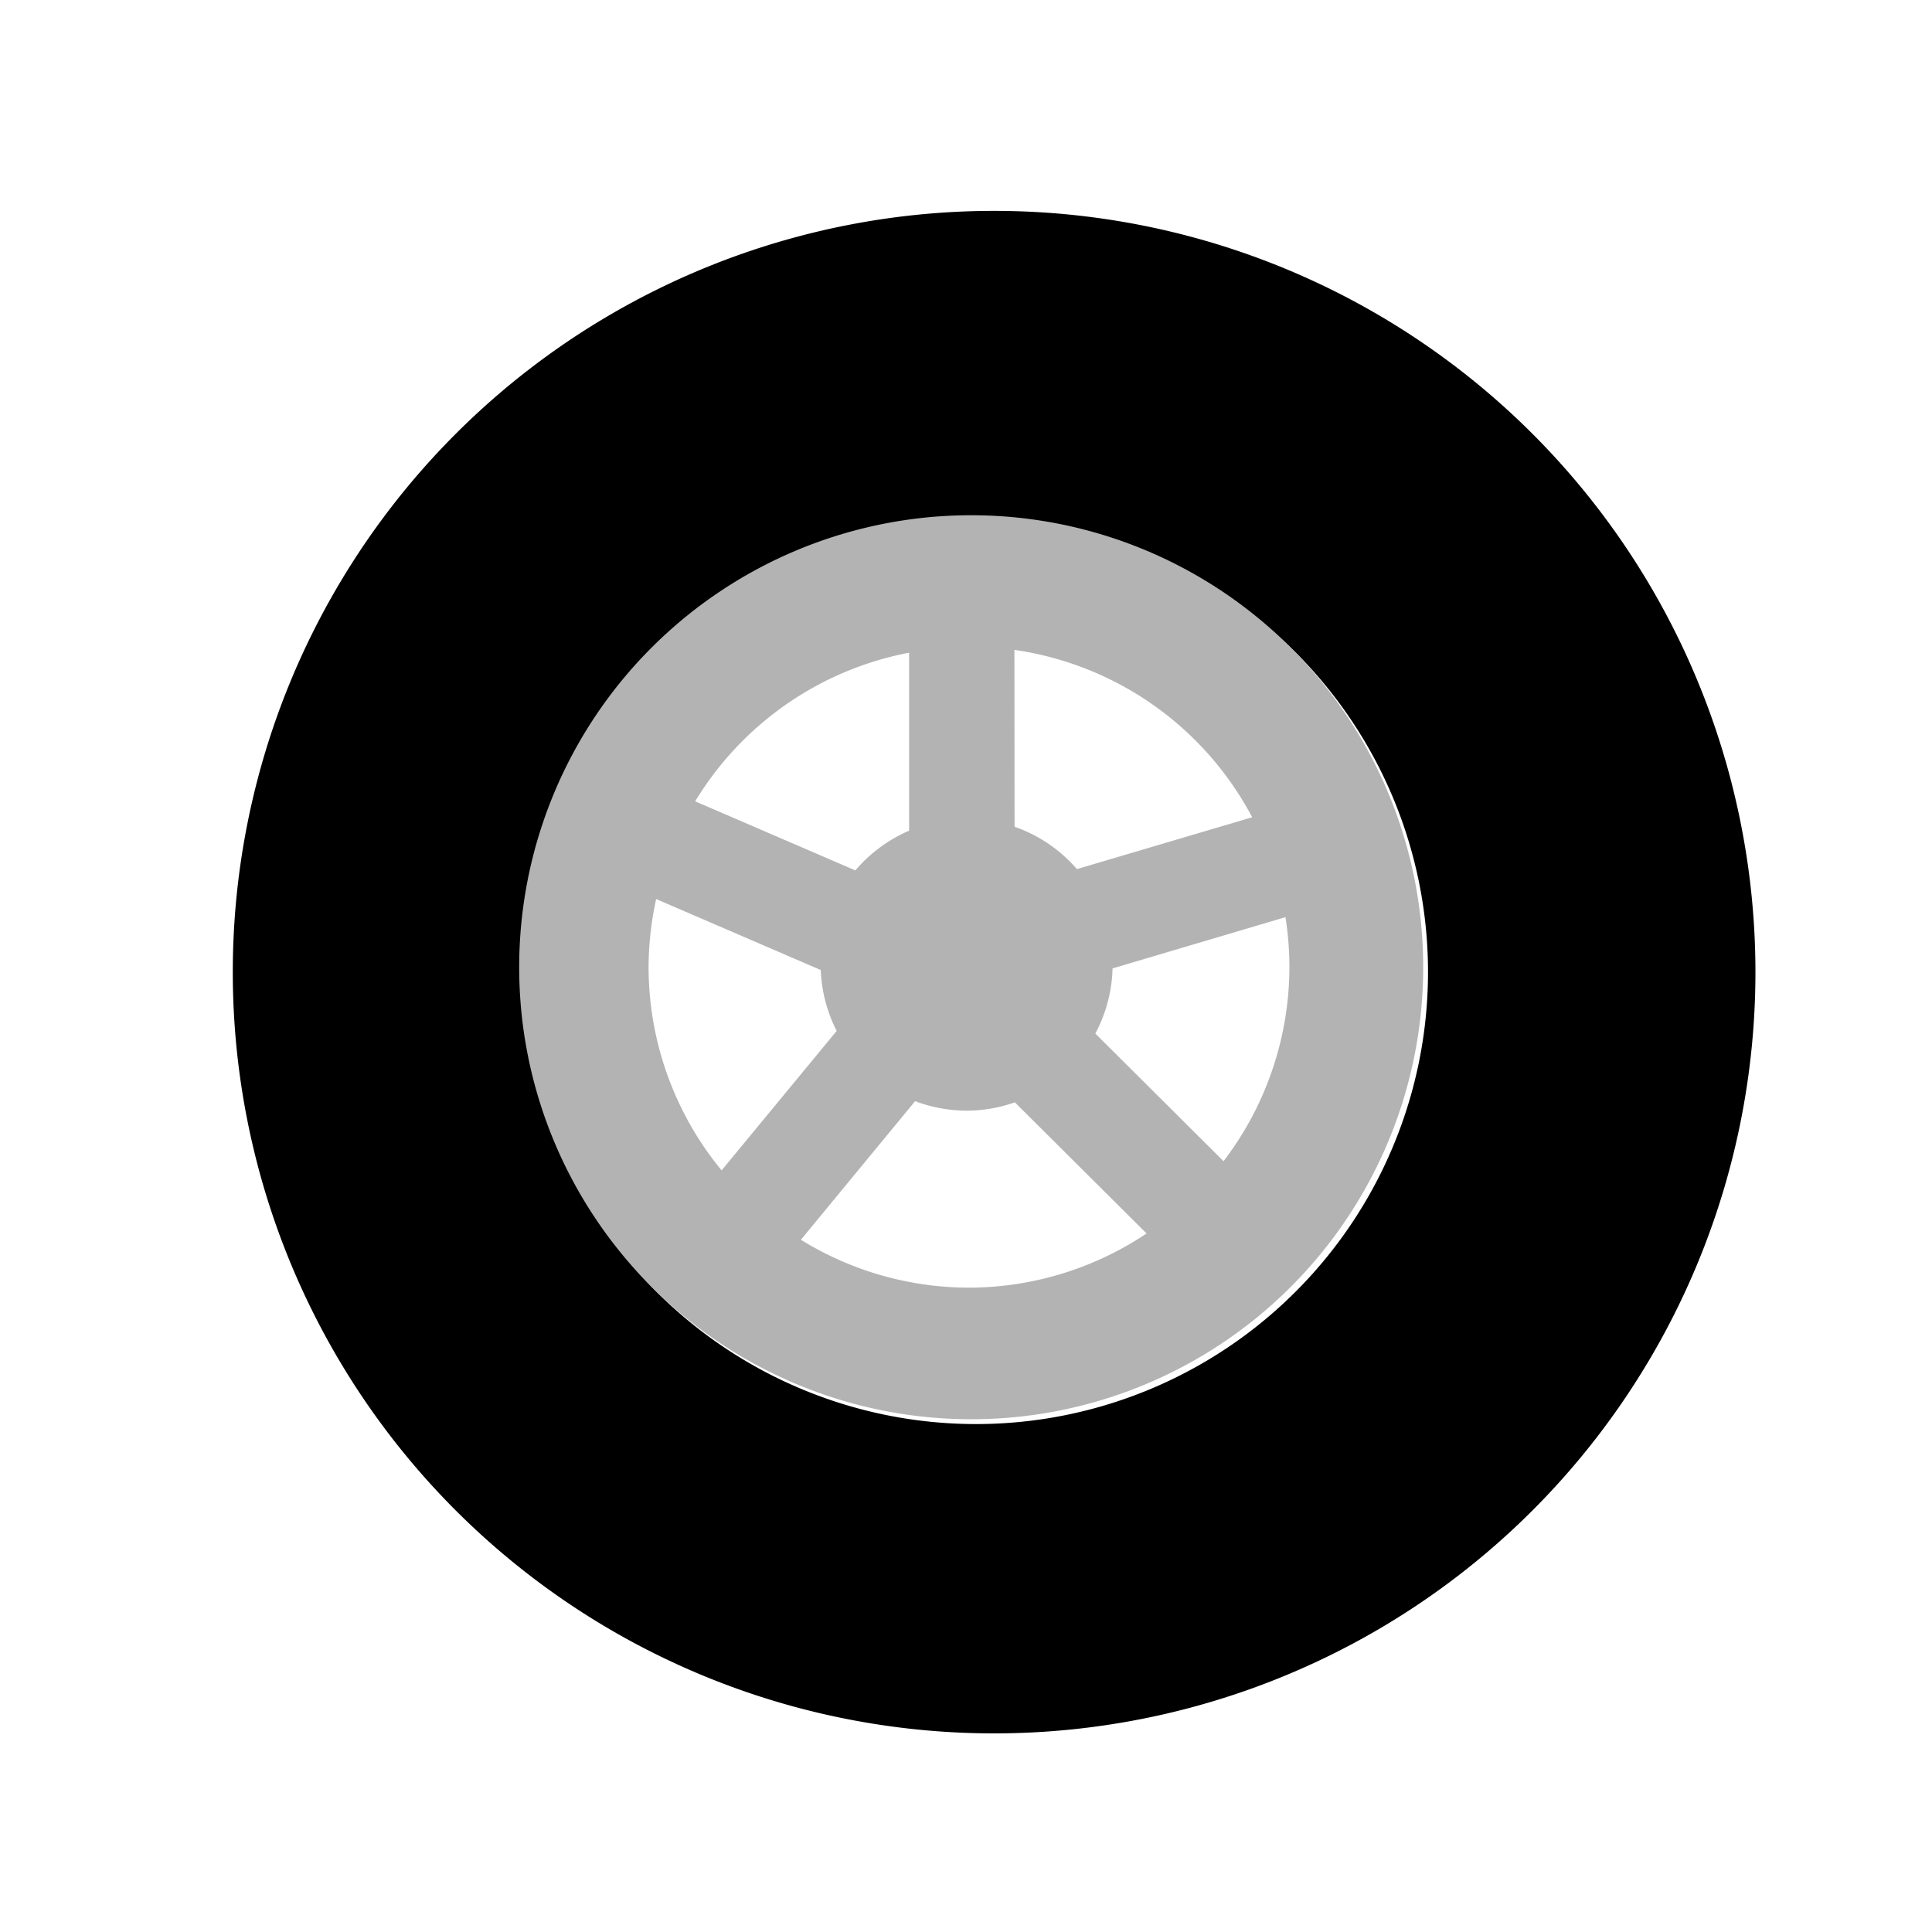
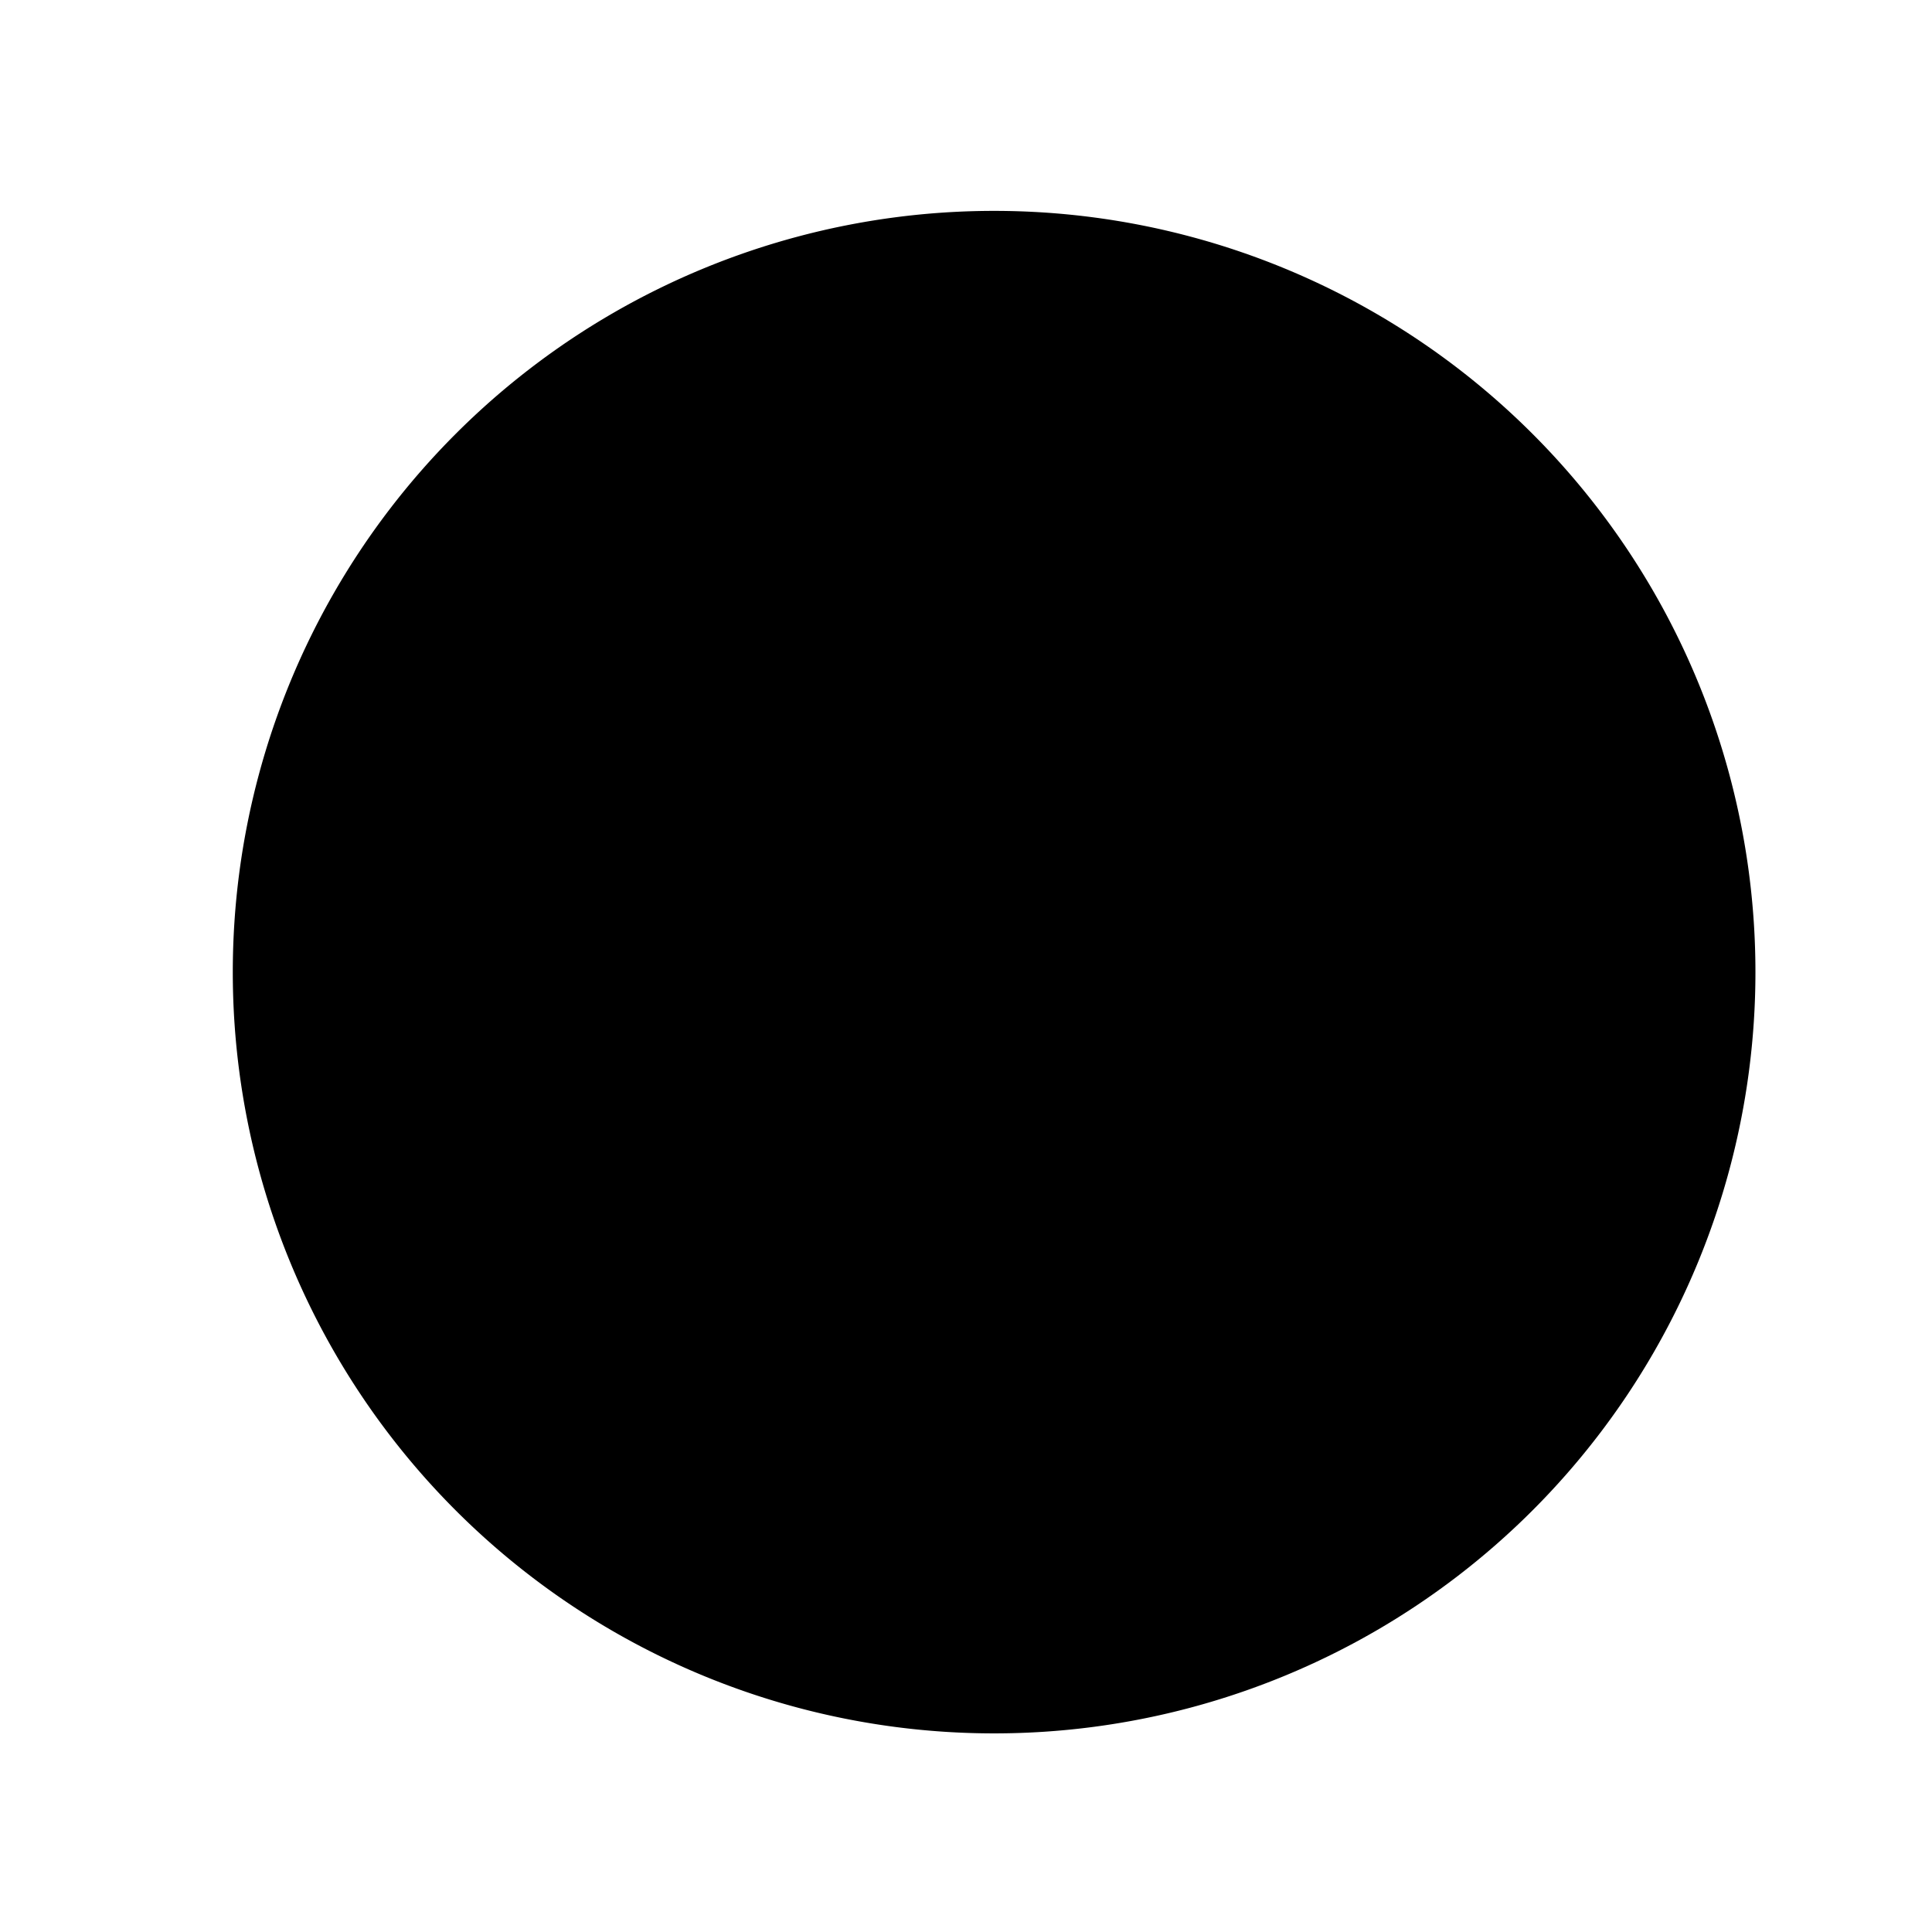
<svg xmlns="http://www.w3.org/2000/svg" xmlns:ns1="http://sodipodi.sourceforge.net/DTD/sodipodi-0.dtd" xmlns:ns2="http://www.inkscape.org/namespaces/inkscape" width="50" height="50" viewBox="0 0 13.229 13.229" version="1.1" id="svg5" ns1:docname="advent.svg" ns2:version="1.2.1 (9c6d41e4, 2022-07-14)" ns2:export-filename="advent/bear.svg" ns2:export-xdpi="96" ns2:export-ydpi="96">
  <ns1:namedview id="namedview7" pagecolor="#ffffff" bordercolor="#000000" borderopacity="0.25" ns2:showpageshadow="2" ns2:pageopacity="0.0" ns2:pagecheckerboard="0" ns2:deskcolor="#d1d1d1" ns2:document-units="mm" showgrid="false" ns2:zoom="1.9158497" ns2:cx="92.648188" ns2:cy="-32.361621" ns2:window-width="1309" ns2:window-height="804" ns2:window-x="0" ns2:window-y="25" ns2:window-maximized="0" ns2:current-layer="layer1" />
  <defs id="defs2" />
  <g ns2:label="Layer 1" ns2:groupmode="layer" id="layer1">
-     <path id="path16690-2" style="fill:#000000;fill-opacity:1;stroke:#000000;stroke-width:0;stroke-linecap:round;stroke-linejoin:miter;stroke-miterlimit:6;stroke-dasharray:none;stroke-opacity:1;paint-order:markers stroke fill" d="m 6.807,1.444 a 5.212,5.212 0 0 0 -5.213,5.213 5.212,5.212 0 0 0 5.213,5.212 5.212,5.212 0 0 0 5.213,-5.212 5.212,5.212 0 0 0 -5.213,-5.213 z m -0.124,2.117 a 3.095,3.095 0 0 1 3.095,3.095 3.095,3.095 0 0 1 -3.095,3.095 3.095,3.095 0 0 1 -3.095,-3.095 3.095,3.095 0 0 1 3.095,-3.095 z" />
-     <path id="path16692-4" style="fill:#b3b3b3;fill-opacity:1;stroke:#000000;stroke-width:0;stroke-linecap:round;stroke-linejoin:miter;stroke-miterlimit:6;stroke-dasharray:none;stroke-opacity:1;paint-order:markers stroke fill" d="m 6.65,3.528 a 3.095,3.095 0 0 0 -3.095,3.095 3.095,3.095 0 0 0 3.095,3.095 3.095,3.095 0 0 0 3.095,-3.095 3.095,3.095 0 0 0 -3.095,-3.095 z m 0.296,0.922 a 2.194,2.194 0 0 1 1.628,1.146 l -1.2,0.355 a 1,1 0 0 0 -0.427,-0.29 z m -0.721,0.018 v 1.22 a 1,1 0 0 0 -0.368,0.272 l -1.097,-0.473 a 2.194,2.194 0 0 1 1.466,-1.018 z m -1.732,1.688 1.127,0.486 a 1,1 0 0 0 0.109,0.417 l -0.788,0.955 a 2.194,2.194 0 0 1 -0.5,-1.392 2.194,2.194 0 0 1 0.052,-0.466 z m 4.309,0.124 a 2.194,2.194 0 0 1 0.027,0.342 2.194,2.194 0 0 1 -0.451,1.329 l -0.878,-0.874 a 1,1 0 0 0 0.118,-0.446 z m -2.536,1.26 a 1,1 0 0 0 0.352,0.065 1,1 0 0 0 0.331,-0.057 l 0.902,0.898 a 2.194,2.194 0 0 1 -1.217,0.371 2.194,2.194 0 0 1 -1.15,-0.328 z" />
+     <path id="path16690-2" style="fill:#000000;fill-opacity:1;stroke:#000000;stroke-width:0;stroke-linecap:round;stroke-linejoin:miter;stroke-miterlimit:6;stroke-dasharray:none;stroke-opacity:1;paint-order:markers stroke fill" d="m 6.807,1.444 a 5.212,5.212 0 0 0 -5.213,5.213 5.212,5.212 0 0 0 5.213,5.212 5.212,5.212 0 0 0 5.213,-5.212 5.212,5.212 0 0 0 -5.213,-5.213 z m -0.124,2.117 z" />
  </g>
</svg>